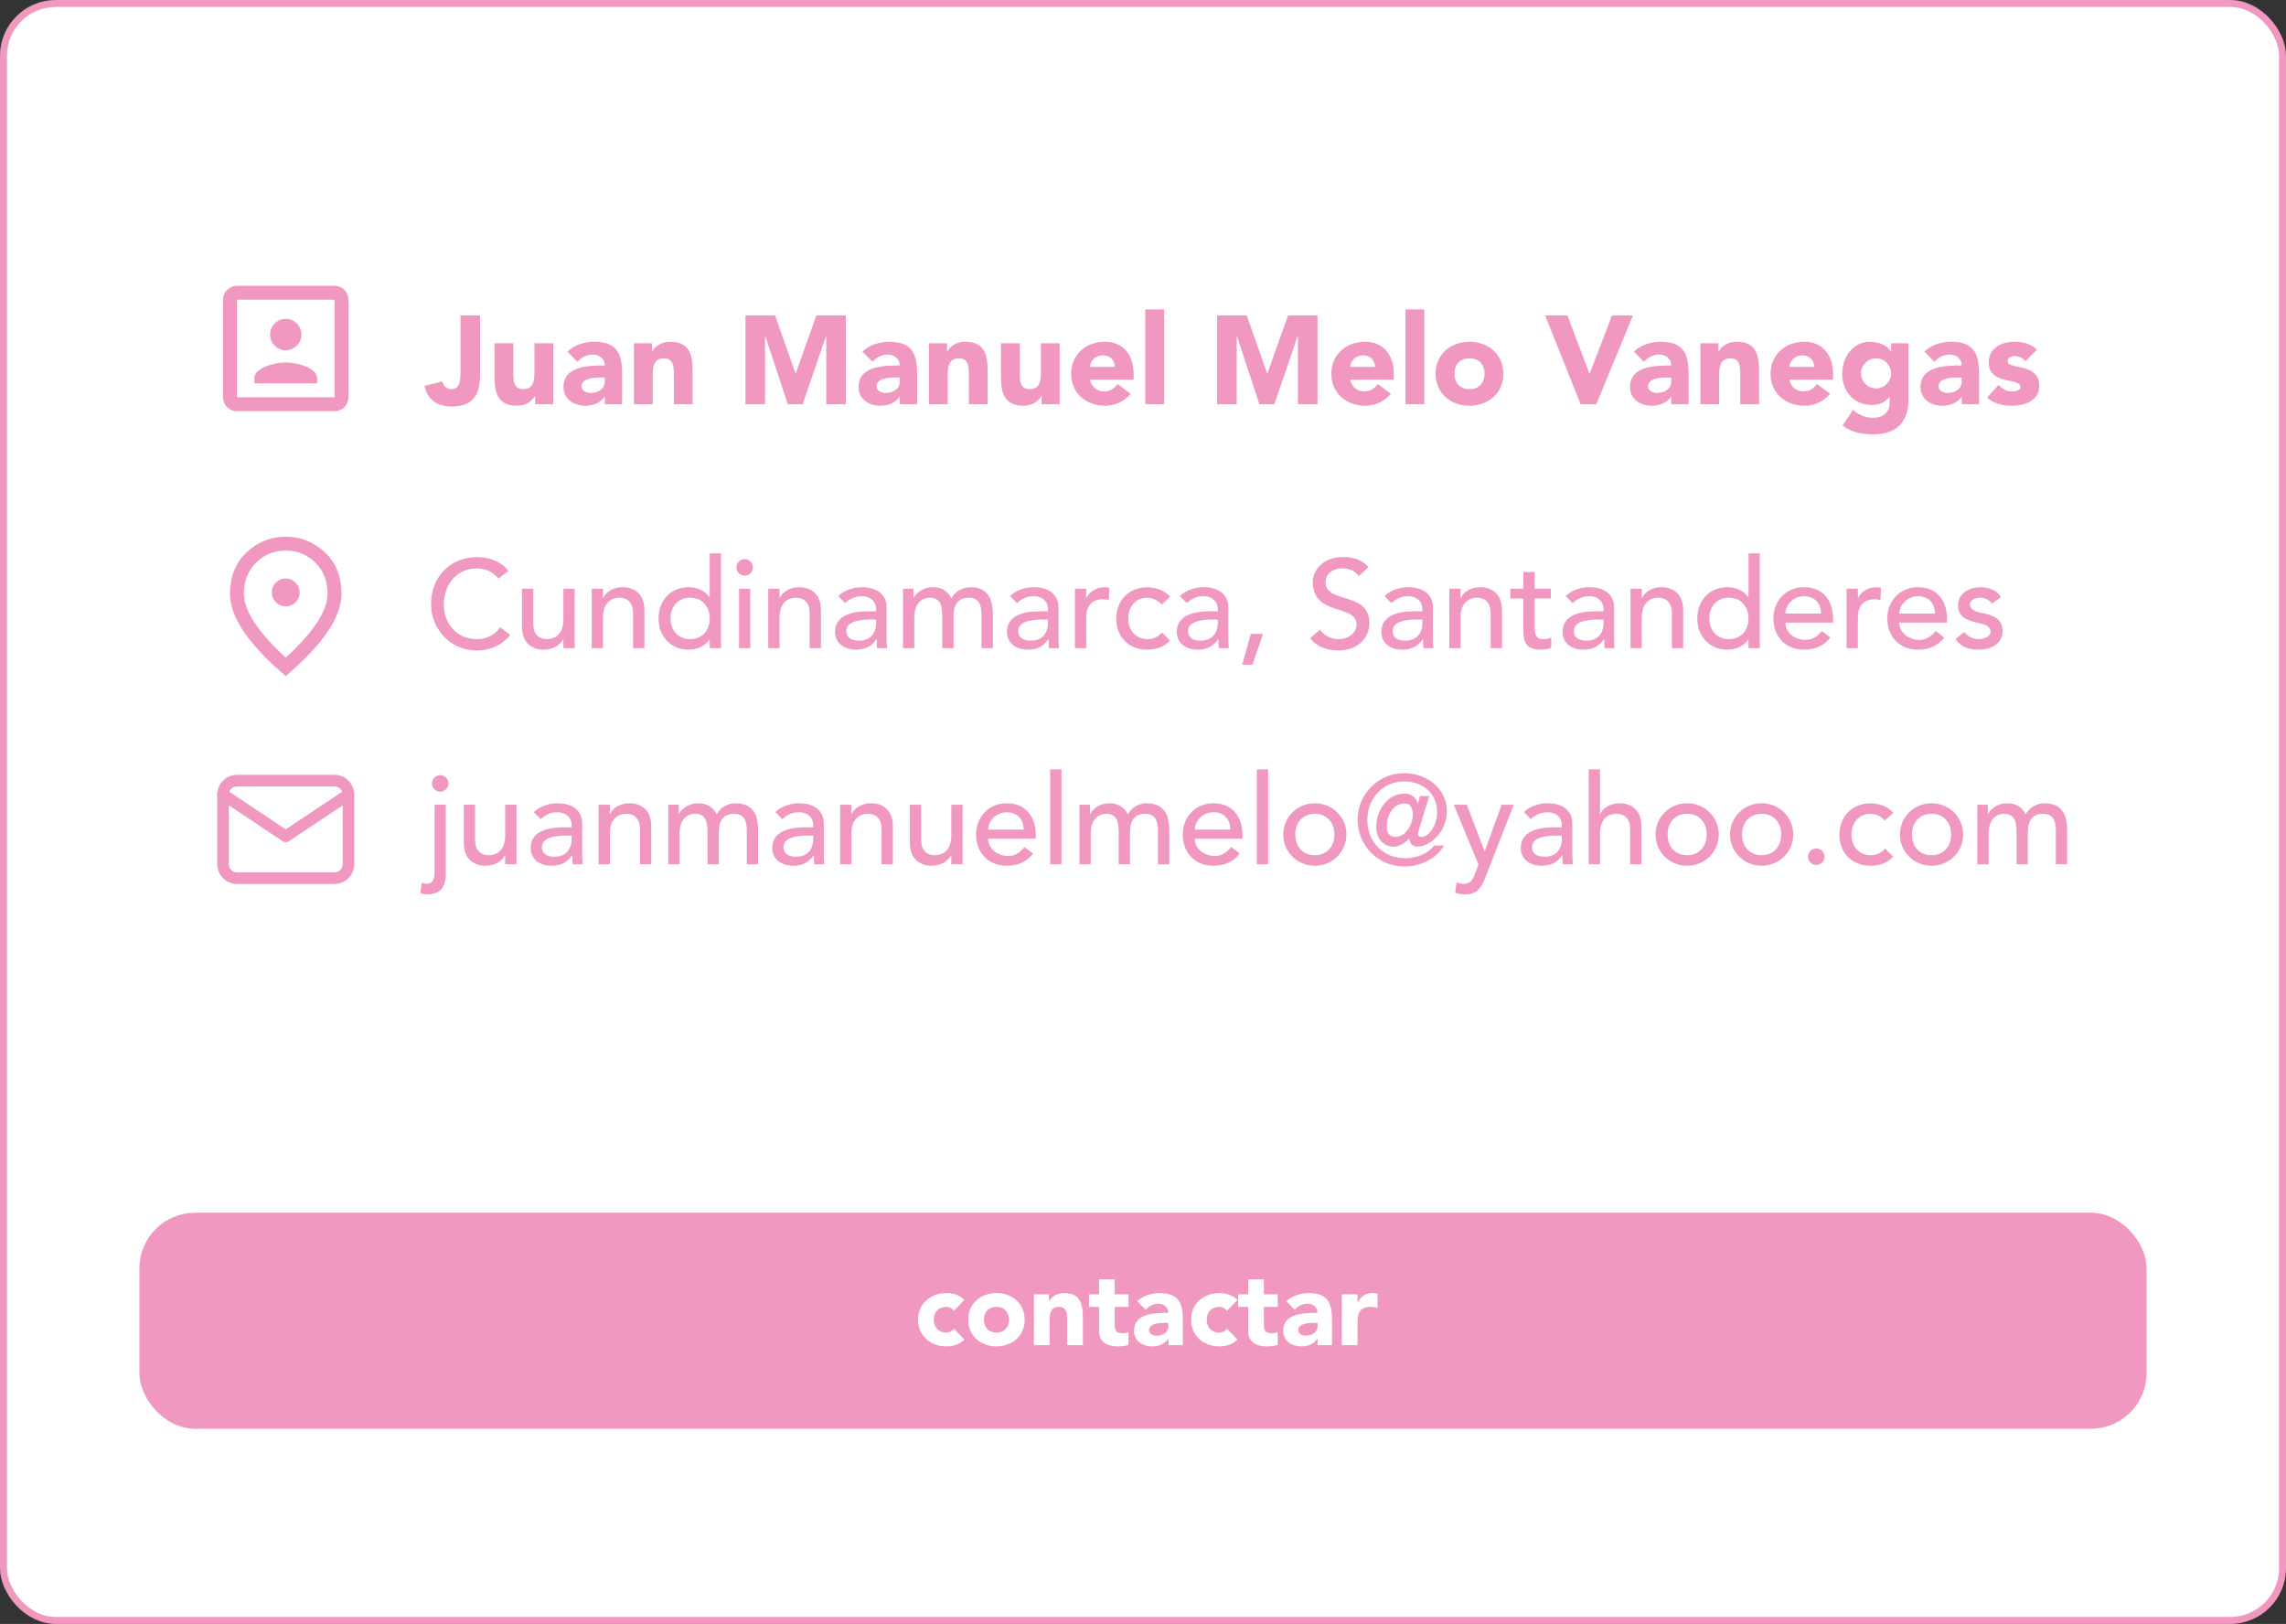
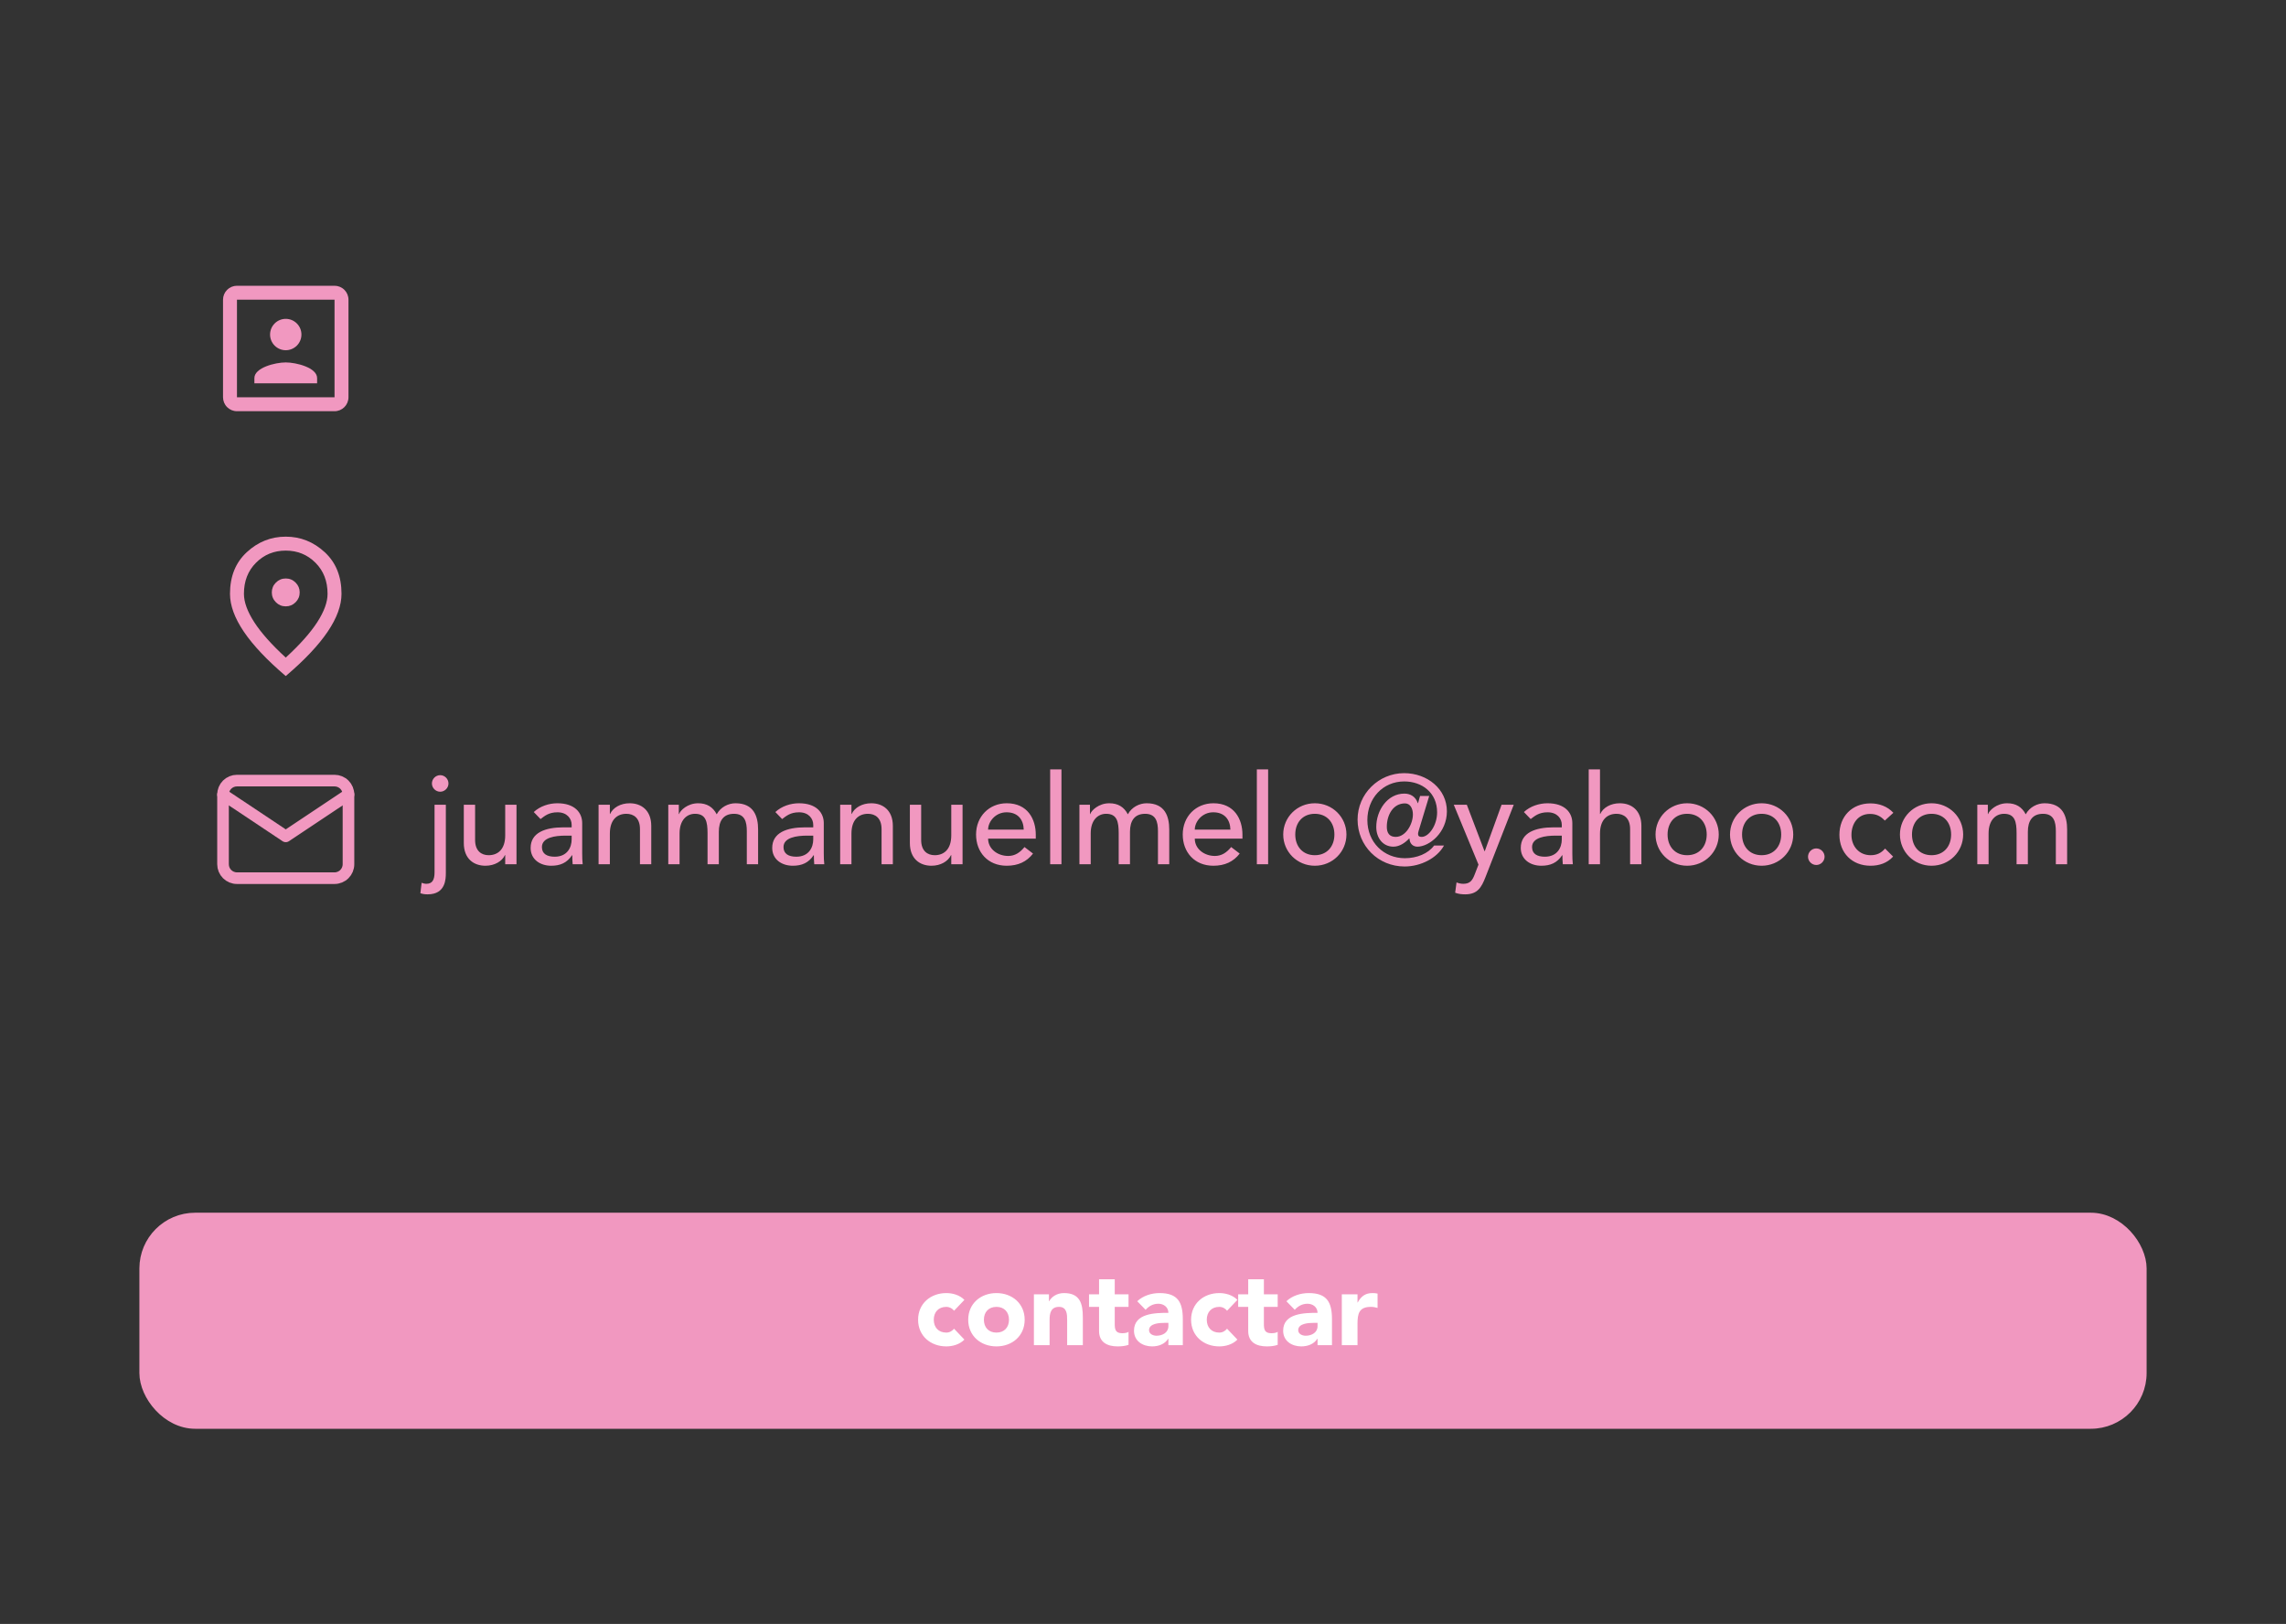
<svg xmlns="http://www.w3.org/2000/svg" width="328" height="233" viewBox="0 0 328 233" fill="none">
  <rect x="0" y="0" width="328" height="233" fill="#333333" stroke="none" />
-   <rect x="0.5" y="0.5" width="327" height="232" rx="7.5" fill="white" stroke="#F198C0" />
-   <path d="M68.884 45.256V53.734C68.884 56.092 68.272 58.324 64.816 58.324C62.8 58.324 61.324 57.388 60.91 55.354L63.484 54.724C63.556 55.336 64.132 55.84 64.744 55.84C66.058 55.84 66.076 54.382 66.076 53.428V45.256H68.884ZM79.378 49.252V58H76.786V56.812H76.75C76.39 57.496 75.508 58.216 74.194 58.216C71.458 58.216 70.954 56.416 70.954 54.076V49.252H73.654V53.536C73.654 54.544 73.672 55.84 75.058 55.84C76.462 55.84 76.678 54.742 76.678 53.608V49.252H79.378ZM86.78 58V56.902H86.744C86.15 57.838 85.07 58.216 83.972 58.216C82.334 58.216 80.858 57.28 80.858 55.516C80.858 52.492 84.53 52.438 86.78 52.438C86.78 51.484 85.988 50.872 85.052 50.872C84.17 50.872 83.432 51.268 82.856 51.916L81.416 50.44C82.406 49.504 83.846 49.036 85.268 49.036C88.418 49.036 89.264 50.638 89.264 53.554V58H86.78ZM86.78 54.166H86.114C85.286 54.166 83.45 54.238 83.45 55.426C83.45 56.074 84.134 56.38 84.728 56.38C85.79 56.38 86.78 55.822 86.78 54.742V54.166ZM90.958 58V49.252H93.55V50.44H93.586C93.946 49.756 94.828 49.036 96.142 49.036C98.878 49.036 99.382 50.836 99.382 53.176V58H96.682V53.716C96.682 52.708 96.664 51.412 95.278 51.412C93.874 51.412 93.658 52.51 93.658 53.644V58H90.958ZM106.962 58V45.256H111.21L114.144 53.572H114.18L117.132 45.256H121.362V58H118.554V48.226H118.518L115.17 58H113.028L109.806 48.226H109.77V58H106.962ZM129.108 58V56.902H129.072C128.478 57.838 127.398 58.216 126.3 58.216C124.662 58.216 123.186 57.28 123.186 55.516C123.186 52.492 126.858 52.438 129.108 52.438C129.108 51.484 128.316 50.872 127.38 50.872C126.498 50.872 125.76 51.268 125.184 51.916L123.744 50.44C124.734 49.504 126.174 49.036 127.596 49.036C130.746 49.036 131.592 50.638 131.592 53.554V58H129.108ZM129.108 54.166H128.442C127.614 54.166 125.778 54.238 125.778 55.426C125.778 56.074 126.462 56.38 127.056 56.38C128.118 56.38 129.108 55.822 129.108 54.742V54.166ZM133.286 58V49.252H135.878V50.44H135.914C136.274 49.756 137.156 49.036 138.47 49.036C141.206 49.036 141.71 50.836 141.71 53.176V58H139.01V53.716C139.01 52.708 138.992 51.412 137.606 51.412C136.202 51.412 135.986 52.51 135.986 53.644V58H133.286ZM152.046 49.252V58H149.454V56.812H149.418C149.058 57.496 148.176 58.216 146.862 58.216C144.126 58.216 143.622 56.416 143.622 54.076V49.252H146.322V53.536C146.322 54.544 146.34 55.84 147.726 55.84C149.13 55.84 149.346 54.742 149.346 53.608V49.252H152.046ZM160.348 55.102L162.238 56.488C161.374 57.586 159.952 58.216 158.548 58.216C155.848 58.216 153.688 56.416 153.688 53.626C153.688 50.836 155.848 49.036 158.548 49.036C161.068 49.036 162.652 50.836 162.652 53.626V54.472H156.388C156.604 55.498 157.378 56.164 158.422 56.164C159.304 56.164 159.898 55.714 160.348 55.102ZM156.388 52.636H159.952C159.97 51.736 159.268 50.98 158.296 50.98C157.108 50.98 156.46 51.79 156.388 52.636ZM164.33 58V44.392H167.03V58H164.33ZM174.638 58V45.256H178.886L181.82 53.572H181.856L184.808 45.256H189.038V58H186.23V48.226H186.194L182.846 58H180.704L177.482 48.226H177.446V58H174.638ZM197.684 55.102L199.574 56.488C198.71 57.586 197.288 58.216 195.884 58.216C193.184 58.216 191.024 56.416 191.024 53.626C191.024 50.836 193.184 49.036 195.884 49.036C198.404 49.036 199.988 50.836 199.988 53.626V54.472H193.724C193.94 55.498 194.714 56.164 195.758 56.164C196.64 56.164 197.234 55.714 197.684 55.102ZM193.724 52.636H197.288C197.306 51.736 196.604 50.98 195.632 50.98C194.444 50.98 193.796 51.79 193.724 52.636ZM201.666 58V44.392H204.366V58H201.666ZM205.982 53.626C205.982 50.836 208.142 49.036 210.842 49.036C213.542 49.036 215.702 50.836 215.702 53.626C215.702 56.416 213.542 58.216 210.842 58.216C208.142 58.216 205.982 56.416 205.982 53.626ZM208.682 53.626C208.682 54.94 209.492 55.84 210.842 55.84C212.192 55.84 213.002 54.94 213.002 53.626C213.002 52.312 212.192 51.412 210.842 51.412C209.492 51.412 208.682 52.312 208.682 53.626ZM226.794 58L221.7 45.256H224.904L228.054 53.608H228.09L231.294 45.256H234.3L229.044 58H226.794ZM239.798 58V56.902H239.762C239.168 57.838 238.088 58.216 236.99 58.216C235.352 58.216 233.876 57.28 233.876 55.516C233.876 52.492 237.548 52.438 239.798 52.438C239.798 51.484 239.006 50.872 238.07 50.872C237.188 50.872 236.45 51.268 235.874 51.916L234.434 50.44C235.424 49.504 236.864 49.036 238.286 49.036C241.436 49.036 242.282 50.638 242.282 53.554V58H239.798ZM239.798 54.166H239.132C238.304 54.166 236.468 54.238 236.468 55.426C236.468 56.074 237.152 56.38 237.746 56.38C238.808 56.38 239.798 55.822 239.798 54.742V54.166ZM243.975 58V49.252H246.567V50.44H246.603C246.963 49.756 247.845 49.036 249.159 49.036C251.895 49.036 252.399 50.836 252.399 53.176V58H249.699V53.716C249.699 52.708 249.681 51.412 248.295 51.412C246.891 51.412 246.675 52.51 246.675 53.644V58H243.975ZM260.701 55.102L262.591 56.488C261.727 57.586 260.305 58.216 258.901 58.216C256.201 58.216 254.041 56.416 254.041 53.626C254.041 50.836 256.201 49.036 258.901 49.036C261.421 49.036 263.005 50.836 263.005 53.626V54.472H256.741C256.957 55.498 257.731 56.164 258.775 56.164C259.657 56.164 260.251 55.714 260.701 55.102ZM256.741 52.636H260.305C260.323 51.736 259.621 50.98 258.649 50.98C257.461 50.98 256.813 51.79 256.741 52.636ZM273.827 49.252V57.262C273.827 60.556 272.153 62.32 268.769 62.32C267.221 62.32 265.637 62.05 264.377 61.042L265.871 58.81C266.699 59.512 267.617 59.944 268.715 59.944C270.353 59.944 271.127 59.044 271.127 57.802V56.956H271.091C270.479 57.802 269.435 58.108 268.625 58.108C266.033 58.108 264.323 56.236 264.323 53.59C264.323 51.268 265.835 49.036 268.319 49.036C269.849 49.036 270.893 49.774 271.307 50.404H271.343V49.252H273.827ZM267.023 53.572C267.023 54.706 267.959 55.732 269.183 55.732C270.407 55.732 271.343 54.706 271.343 53.572C271.343 52.438 270.407 51.412 269.183 51.412C267.959 51.412 267.023 52.438 267.023 53.572ZM281.475 58V56.902H281.439C280.845 57.838 279.765 58.216 278.667 58.216C277.029 58.216 275.553 57.28 275.553 55.516C275.553 52.492 279.225 52.438 281.475 52.438C281.475 51.484 280.683 50.872 279.747 50.872C278.865 50.872 278.127 51.268 277.551 51.916L276.111 50.44C277.101 49.504 278.541 49.036 279.963 49.036C283.113 49.036 283.959 50.638 283.959 53.554V58H281.475ZM281.475 54.166H280.809C279.981 54.166 278.145 54.238 278.145 55.426C278.145 56.074 278.829 56.38 279.423 56.38C280.485 56.38 281.475 55.822 281.475 54.742V54.166ZM292.259 50.188L290.603 51.826C290.207 51.34 289.685 51.088 289.037 51.088C288.587 51.088 288.047 51.286 288.047 51.808C288.047 53.104 292.601 52.006 292.601 55.336C292.601 57.568 290.441 58.216 288.569 58.216C287.345 58.216 285.995 57.91 285.131 57.028L286.769 55.21C287.273 55.822 287.867 56.164 288.677 56.164C289.289 56.164 289.901 56.002 289.901 55.534C289.901 54.13 285.347 55.318 285.347 51.988C285.347 49.936 287.183 49.036 289.019 49.036C290.171 49.036 291.449 49.324 292.259 50.188Z" fill="#F198C0" />
  <path d="M62.35 115.468H63.97V125.224C63.97 126.106 63.952 128.32 61.36 128.32C61 128.32 60.658 128.284 60.316 128.158L60.496 126.664C60.694 126.736 60.946 126.808 61.162 126.808C62.044 126.808 62.35 126.232 62.35 125.152V115.468ZM61.972 112.408C61.972 111.76 62.512 111.22 63.16 111.22C63.808 111.22 64.348 111.76 64.348 112.408C64.348 113.056 63.808 113.596 63.16 113.596C62.512 113.596 61.972 113.056 61.972 112.408ZM74.108 115.468V124H72.488V122.686H72.452C72.038 123.586 70.958 124.216 69.644 124.216C67.988 124.216 66.548 123.226 66.548 120.958V115.468H68.168V120.508C68.168 122.11 69.086 122.704 70.112 122.704C71.462 122.704 72.488 121.84 72.488 119.86V115.468H74.108ZM77.558 117.52L76.586 116.512C77.486 115.666 78.782 115.252 79.97 115.252C82.49 115.252 83.534 116.62 83.534 118.096V122.452C83.534 123.046 83.552 123.55 83.606 124H82.166C82.13 123.568 82.112 123.136 82.112 122.704H82.076C81.356 123.802 80.384 124.216 79.088 124.216C77.504 124.216 76.136 123.316 76.136 121.66C76.136 119.464 78.242 118.708 80.834 118.708H82.022V118.348C82.022 117.466 81.374 116.548 79.988 116.548C78.746 116.548 78.152 117.07 77.558 117.52ZM82.022 119.896H81.158C79.628 119.896 77.756 120.166 77.756 121.534C77.756 122.506 78.476 122.92 79.592 122.92C81.392 122.92 82.022 121.588 82.022 120.436V119.896ZM85.884 124V115.468H87.504V116.782H87.54C87.954 115.882 89.034 115.252 90.348 115.252C92.004 115.252 93.444 116.242 93.444 118.51V124H91.824V118.96C91.824 117.358 90.906 116.764 89.88 116.764C88.53 116.764 87.504 117.628 87.504 119.608V124H85.884ZM95.886 124V115.468H97.398V116.8H97.434C97.596 116.296 98.64 115.252 100.17 115.252C101.43 115.252 102.294 115.792 102.834 116.836C103.392 115.792 104.508 115.252 105.534 115.252C108.162 115.252 108.774 117.124 108.774 119.032V124H107.154V119.248C107.154 117.952 106.884 116.764 105.318 116.764C103.752 116.764 103.14 117.826 103.14 119.338V124H101.52V119.536C101.52 117.916 101.286 116.764 99.72 116.764C98.55 116.764 97.506 117.646 97.506 119.572V124H95.886ZM112.222 117.52L111.25 116.512C112.15 115.666 113.446 115.252 114.634 115.252C117.154 115.252 118.198 116.62 118.198 118.096V122.452C118.198 123.046 118.216 123.55 118.27 124H116.83C116.794 123.568 116.776 123.136 116.776 122.704H116.74C116.02 123.802 115.048 124.216 113.752 124.216C112.168 124.216 110.8 123.316 110.8 121.66C110.8 119.464 112.906 118.708 115.498 118.708H116.686V118.348C116.686 117.466 116.038 116.548 114.652 116.548C113.41 116.548 112.816 117.07 112.222 117.52ZM116.686 119.896H115.822C114.292 119.896 112.42 120.166 112.42 121.534C112.42 122.506 113.14 122.92 114.256 122.92C116.056 122.92 116.686 121.588 116.686 120.436V119.896ZM120.548 124V115.468H122.168V116.782H122.204C122.618 115.882 123.698 115.252 125.012 115.252C126.668 115.252 128.108 116.242 128.108 118.51V124H126.488V118.96C126.488 117.358 125.57 116.764 124.544 116.764C123.194 116.764 122.168 117.628 122.168 119.608V124H120.548ZM138.11 115.468V124H136.49V122.686H136.454C136.04 123.586 134.96 124.216 133.646 124.216C131.99 124.216 130.55 123.226 130.55 120.958V115.468H132.17V120.508C132.17 122.11 133.088 122.704 134.114 122.704C135.464 122.704 136.49 121.84 136.49 119.86V115.468H138.11ZM148.616 120.328H141.776C141.776 121.822 143.162 122.812 144.656 122.812C145.646 122.812 146.366 122.308 146.996 121.534L148.22 122.47C147.32 123.64 146.078 124.216 144.44 124.216C141.74 124.216 140.048 122.272 140.048 119.734C140.048 117.178 141.902 115.252 144.458 115.252C147.464 115.252 148.616 117.556 148.616 119.752V120.328ZM141.776 119.032H146.888C146.852 117.61 146.06 116.548 144.422 116.548C142.82 116.548 141.776 117.898 141.776 119.032ZM150.68 124V110.392H152.3V124H150.68ZM154.878 124V115.468H156.39V116.8H156.426C156.588 116.296 157.632 115.252 159.162 115.252C160.422 115.252 161.286 115.792 161.826 116.836C162.384 115.792 163.5 115.252 164.526 115.252C167.154 115.252 167.766 117.124 167.766 119.032V124H166.146V119.248C166.146 117.952 165.876 116.764 164.31 116.764C162.744 116.764 162.132 117.826 162.132 119.338V124H160.512V119.536C160.512 117.916 160.278 116.764 158.712 116.764C157.542 116.764 156.498 117.646 156.498 119.572V124H154.878ZM178.27 120.328H171.43C171.43 121.822 172.816 122.812 174.31 122.812C175.3 122.812 176.02 122.308 176.65 121.534L177.874 122.47C176.974 123.64 175.732 124.216 174.094 124.216C171.394 124.216 169.702 122.272 169.702 119.734C169.702 117.178 171.556 115.252 174.112 115.252C177.118 115.252 178.27 117.556 178.27 119.752V120.328ZM171.43 119.032H176.542C176.506 117.61 175.714 116.548 174.076 116.548C172.474 116.548 171.43 117.898 171.43 119.032ZM180.334 124V110.392H181.954V124H180.334ZM185.847 119.734C185.847 121.462 186.927 122.704 188.655 122.704C190.383 122.704 191.463 121.462 191.463 119.734C191.463 118.006 190.383 116.764 188.655 116.764C186.927 116.764 185.847 118.006 185.847 119.734ZM184.119 119.734C184.119 117.25 186.117 115.252 188.655 115.252C191.193 115.252 193.191 117.25 193.191 119.734C193.191 122.218 191.193 124.216 188.655 124.216C186.117 124.216 184.119 122.218 184.119 119.734ZM201.592 115.27C199.9 115.27 198.982 116.908 198.982 118.636C198.982 119.518 199.36 120.076 200.26 120.076C201.718 120.076 202.726 118.222 202.726 116.854C202.726 116.008 202.348 115.27 201.592 115.27ZM205.066 114.208L203.554 119.194C203.5 119.374 203.464 119.536 203.464 119.644C203.464 119.95 203.626 120.076 203.986 120.076C204.994 120.076 206.2 118.456 206.2 116.548C206.2 113.722 204.022 112.12 201.484 112.12C198.406 112.12 196.192 114.55 196.192 117.664C196.192 120.85 198.55 123.136 201.574 123.136C203.284 123.136 204.904 122.488 205.768 121.318H207.19C206.182 123.136 203.842 124.324 201.538 124.324C197.74 124.324 194.788 121.354 194.788 117.592C194.788 113.902 197.812 110.932 201.466 110.932C204.814 110.932 207.604 113.236 207.604 116.404C207.604 119.464 205.066 121.48 203.374 121.48C202.762 121.48 202.258 121.066 202.24 120.328H202.168C201.628 120.904 200.818 121.48 199.936 121.48C198.406 121.48 197.47 120.22 197.47 118.654C197.47 116.296 199.054 113.866 201.502 113.866C202.33 113.866 203.104 114.262 203.428 115.234H203.464L203.752 114.208H205.066ZM212.137 124.054L208.591 115.468H210.463L213.001 122.128H213.037L215.449 115.468H217.195L213.145 125.836C212.569 127.312 212.011 128.32 210.229 128.32C209.743 128.32 209.239 128.266 208.789 128.086L208.987 126.61C209.293 126.736 209.635 126.808 209.959 126.808C210.985 126.808 211.291 126.25 211.615 125.404L212.137 124.054ZM219.625 117.52L218.653 116.512C219.553 115.666 220.849 115.252 222.037 115.252C224.557 115.252 225.601 116.62 225.601 118.096V122.452C225.601 123.046 225.619 123.55 225.673 124H224.233C224.197 123.568 224.179 123.136 224.179 122.704H224.143C223.423 123.802 222.451 124.216 221.155 124.216C219.571 124.216 218.203 123.316 218.203 121.66C218.203 119.464 220.309 118.708 222.901 118.708H224.089V118.348C224.089 117.466 223.441 116.548 222.055 116.548C220.813 116.548 220.219 117.07 219.625 117.52ZM224.089 119.896H223.225C221.695 119.896 219.823 120.166 219.823 121.534C219.823 122.506 220.543 122.92 221.659 122.92C223.459 122.92 224.089 121.588 224.089 120.436V119.896ZM227.951 124V110.392H229.571V116.782H229.607C230.021 115.882 231.101 115.252 232.415 115.252C234.071 115.252 235.511 116.242 235.511 118.51V124H233.891V118.96C233.891 117.358 232.973 116.764 231.947 116.764C230.597 116.764 229.571 117.628 229.571 119.608V124H227.951ZM239.267 119.734C239.267 121.462 240.347 122.704 242.075 122.704C243.803 122.704 244.883 121.462 244.883 119.734C244.883 118.006 243.803 116.764 242.075 116.764C240.347 116.764 239.267 118.006 239.267 119.734ZM237.539 119.734C237.539 117.25 239.537 115.252 242.075 115.252C244.613 115.252 246.611 117.25 246.611 119.734C246.611 122.218 244.613 124.216 242.075 124.216C239.537 124.216 237.539 122.218 237.539 119.734ZM249.954 119.734C249.954 121.462 251.034 122.704 252.762 122.704C254.49 122.704 255.57 121.462 255.57 119.734C255.57 118.006 254.49 116.764 252.762 116.764C251.034 116.764 249.954 118.006 249.954 119.734ZM248.226 119.734C248.226 117.25 250.224 115.252 252.762 115.252C255.3 115.252 257.298 117.25 257.298 119.734C257.298 122.218 255.3 124.216 252.762 124.216C250.224 124.216 248.226 122.218 248.226 119.734ZM260.606 124.108C259.958 124.108 259.418 123.568 259.418 122.92C259.418 122.272 259.958 121.732 260.606 121.732C261.254 121.732 261.794 122.272 261.794 122.92C261.794 123.568 261.254 124.108 260.606 124.108ZM271.663 116.62L270.439 117.736C269.845 117.106 269.215 116.782 268.315 116.782C266.551 116.782 265.651 118.204 265.651 119.806C265.651 121.408 266.731 122.704 268.405 122.704C269.305 122.704 269.935 122.38 270.475 121.75L271.627 122.902C270.781 123.838 269.629 124.216 268.387 124.216C265.759 124.216 263.923 122.398 263.923 119.77C263.923 117.142 265.723 115.27 268.387 115.27C269.629 115.27 270.817 115.702 271.663 116.62ZM274.335 119.734C274.335 121.462 275.415 122.704 277.143 122.704C278.871 122.704 279.951 121.462 279.951 119.734C279.951 118.006 278.871 116.764 277.143 116.764C275.415 116.764 274.335 118.006 274.335 119.734ZM272.607 119.734C272.607 117.25 274.605 115.252 277.143 115.252C279.681 115.252 281.679 117.25 281.679 119.734C281.679 122.218 279.681 124.216 277.143 124.216C274.605 124.216 272.607 122.218 272.607 119.734ZM283.708 124V115.468H285.22V116.8H285.256C285.418 116.296 286.462 115.252 287.992 115.252C289.252 115.252 290.116 115.792 290.656 116.836C291.214 115.792 292.33 115.252 293.356 115.252C295.984 115.252 296.596 117.124 296.596 119.032V124H294.976V119.248C294.976 117.952 294.706 116.764 293.14 116.764C291.574 116.764 290.962 117.826 290.962 119.338V124H289.342V119.536C289.342 117.916 289.108 116.764 287.542 116.764C286.372 116.764 285.328 117.646 285.328 119.572V124H283.708Z" fill="#F198C0" />
  <rect x="20.5" y="174.5" width="287" height="30" rx="7.5" fill="#F198C0" stroke="#F198C0" />
  <path d="M138.375 186.505L136.89 188.065C136.665 187.75 136.245 187.51 135.78 187.51C134.655 187.51 133.98 188.26 133.98 189.355C133.98 190.45 134.655 191.2 135.78 191.2C136.275 191.2 136.635 190.945 136.89 190.645L138.375 192.205C137.67 192.925 136.635 193.18 135.78 193.18C133.53 193.18 131.73 191.68 131.73 189.355C131.73 187.03 133.53 185.53 135.78 185.53C136.635 185.53 137.67 185.785 138.375 186.505ZM138.922 189.355C138.922 187.03 140.722 185.53 142.972 185.53C145.222 185.53 147.022 187.03 147.022 189.355C147.022 191.68 145.222 193.18 142.972 193.18C140.722 193.18 138.922 191.68 138.922 189.355ZM141.172 189.355C141.172 190.45 141.847 191.2 142.972 191.2C144.097 191.2 144.772 190.45 144.772 189.355C144.772 188.26 144.097 187.51 142.972 187.51C141.847 187.51 141.172 188.26 141.172 189.355ZM148.347 193V185.71H150.507V186.7H150.537C150.837 186.13 151.572 185.53 152.667 185.53C154.947 185.53 155.367 187.03 155.367 188.98V193H153.117V189.43C153.117 188.59 153.102 187.51 151.947 187.51C150.777 187.51 150.597 188.425 150.597 189.37V193H148.347ZM161.925 185.71V187.51H159.945V189.94C159.945 190.72 160.035 191.29 161.01 191.29C161.25 191.29 161.73 191.26 161.925 191.08V192.955C161.43 193.135 160.875 193.18 160.35 193.18C158.85 193.18 157.695 192.565 157.695 190.975V187.51H156.255V185.71H157.695V183.55H159.945V185.71H161.925ZM167.643 193V192.085H167.613C167.118 192.865 166.218 193.18 165.303 193.18C163.938 193.18 162.708 192.4 162.708 190.93C162.708 188.41 165.768 188.365 167.643 188.365C167.643 187.57 166.983 187.06 166.203 187.06C165.468 187.06 164.853 187.39 164.373 187.93L163.173 186.7C163.998 185.92 165.198 185.53 166.383 185.53C169.008 185.53 169.713 186.865 169.713 189.295V193H167.643ZM167.643 189.805H167.088C166.398 189.805 164.868 189.865 164.868 190.855C164.868 191.395 165.438 191.65 165.933 191.65C166.818 191.65 167.643 191.185 167.643 190.285V189.805ZM177.545 186.505L176.06 188.065C175.835 187.75 175.415 187.51 174.95 187.51C173.825 187.51 173.15 188.26 173.15 189.355C173.15 190.45 173.825 191.2 174.95 191.2C175.445 191.2 175.805 190.945 176.06 190.645L177.545 192.205C176.84 192.925 175.805 193.18 174.95 193.18C172.7 193.18 170.9 191.68 170.9 189.355C170.9 187.03 172.7 185.53 174.95 185.53C175.805 185.53 176.84 185.785 177.545 186.505ZM183.326 185.71V187.51H181.346V189.94C181.346 190.72 181.436 191.29 182.411 191.29C182.651 191.29 183.131 191.26 183.326 191.08V192.955C182.831 193.135 182.276 193.18 181.751 193.18C180.251 193.18 179.096 192.565 179.096 190.975V187.51H177.656V185.71H179.096V183.55H181.346V185.71H183.326ZM189.045 193V192.085H189.015C188.52 192.865 187.62 193.18 186.705 193.18C185.34 193.18 184.11 192.4 184.11 190.93C184.11 188.41 187.17 188.365 189.045 188.365C189.045 187.57 188.385 187.06 187.605 187.06C186.87 187.06 186.255 187.39 185.775 187.93L184.575 186.7C185.4 185.92 186.6 185.53 187.785 185.53C190.41 185.53 191.115 186.865 191.115 189.295V193H189.045ZM189.045 189.805H188.49C187.8 189.805 186.27 189.865 186.27 190.855C186.27 191.395 186.84 191.65 187.335 191.65C188.22 191.65 189.045 191.185 189.045 190.285V189.805ZM192.527 193V185.71H194.777V186.88H194.807C195.287 185.995 195.917 185.53 196.907 185.53C197.162 185.53 197.447 185.545 197.657 185.605V187.66C197.342 187.57 197.027 187.51 196.697 187.51C194.987 187.51 194.777 188.5 194.777 189.955V193H192.527Z" fill="white" />
  <path d="M48 57H34V43H48M48 41H34C33.47 41 32.961 41.211 32.586 41.586C32.211 41.961 32 42.47 32 43V57C32 57.53 32.211 58.039 32.586 58.414C32.961 58.789 33.47 59 34 59H48C48.53 59 49.039 58.789 49.414 58.414C49.789 58.039 50 57.53 50 57V43C50 42.47 49.789 41.961 49.414 41.586C49.039 41.211 48.53 41 48 41ZM45.5 54.25C45.5 52.75 42.5 52 41 52C39.5 52 36.5 52.75 36.5 54.25V55H45.5M41 50.25C41.597 50.25 42.169 50.013 42.591 49.591C43.013 49.169 43.25 48.597 43.25 48C43.25 47.403 43.013 46.831 42.591 46.409C42.169 45.987 41.597 45.75 41 45.75C40.403 45.75 39.831 45.987 39.409 46.409C38.987 46.831 38.75 47.403 38.75 48C38.75 48.597 38.987 49.169 39.409 49.591C39.831 50.013 40.403 50.25 41 50.25Z" fill="#F198C0" />
  <path d="M32 114C32 113.47 32.211 112.961 32.586 112.586C32.961 112.211 33.47 112 34 112H48C48.53 112 49.039 112.211 49.414 112.586C49.789 112.961 50 113.47 50 114V124C50 124.53 49.789 125.039 49.414 125.414C49.039 125.789 48.53 126 48 126H34C33.47 126 32.961 125.789 32.586 125.414C32.211 125.039 32 124.53 32 124V114Z" stroke="#F198C0" stroke-width="1.667" stroke-linecap="round" stroke-linejoin="round" />
  <path d="M32 114L41 120L50 114" stroke="#F198C0" stroke-width="1.667" stroke-linecap="round" stroke-linejoin="round" />
  <path d="M41 87C41.55 87 42.021 86.804 42.413 86.412C42.805 86.02 43.001 85.549 43 85C43 84.45 42.804 83.979 42.412 83.587C42.02 83.195 41.549 82.999 41 83C40.45 83 39.979 83.196 39.587 83.588C39.195 83.98 38.999 84.451 39 85C39 85.55 39.196 86.021 39.588 86.413C39.98 86.805 40.451 87.001 41 87ZM41 94.35C43.033 92.483 44.542 90.787 45.525 89.262C46.508 87.737 47 86.383 47 85.2C47 83.383 46.421 81.896 45.262 80.738C44.103 79.58 42.683 79.001 41 79C39.317 79 37.896 79.579 36.737 80.738C35.578 81.897 34.999 83.384 35 85.2C35 86.383 35.492 87.738 36.475 89.263C37.458 90.788 38.967 92.484 41 94.35ZM41 97C38.317 94.717 36.313 92.596 34.988 90.638C33.663 88.68 33.001 86.867 33 85.2C33 82.7 33.804 80.708 35.413 79.225C37.022 77.742 38.884 77 41 77C43.117 77 44.979 77.742 46.588 79.225C48.197 80.708 49.001 82.7 49 85.2C49 86.867 48.337 88.679 47.012 90.638C45.687 92.597 43.683 94.717 41 97Z" fill="#F198C0" />
-   <path d="M72.952 81.912L71.512 83.01C70.792 82.074 69.604 81.552 68.434 81.552C65.572 81.552 63.682 83.838 63.682 86.736C63.682 89.418 65.464 91.704 68.434 91.704C69.892 91.704 71.008 91.056 71.764 89.994L73.222 91.092C72.844 91.614 71.314 93.324 68.398 93.324C64.348 93.324 61.846 89.94 61.846 86.736C61.846 82.776 64.564 79.932 68.488 79.932C70.162 79.932 71.926 80.562 72.952 81.912ZM82.458 84.468V93H80.838V91.686H80.802C80.388 92.586 79.308 93.216 77.994 93.216C76.338 93.216 74.898 92.226 74.898 89.958V84.468H76.518V89.508C76.518 91.11 77.436 91.704 78.462 91.704C79.812 91.704 80.838 90.84 80.838 88.86V84.468H82.458ZM84.9 93V84.468H86.52V85.782H86.556C86.97 84.882 88.05 84.252 89.364 84.252C91.02 84.252 92.46 85.242 92.46 87.51V93H90.84V87.96C90.84 86.358 89.922 85.764 88.896 85.764C87.546 85.764 86.52 86.628 86.52 88.608V93H84.9ZM103.452 79.392V93H101.832V91.776H101.796C101.166 92.694 99.978 93.216 98.826 93.216C96.18 93.216 94.488 91.254 94.488 88.734C94.488 86.178 96.198 84.252 98.826 84.252C100.05 84.252 101.22 84.81 101.796 85.692H101.832V79.392H103.452ZM99.024 91.704C100.752 91.704 101.832 90.462 101.832 88.734C101.832 87.006 100.752 85.764 99.024 85.764C97.296 85.764 96.216 87.006 96.216 88.734C96.216 90.462 97.296 91.704 99.024 91.704ZM106.032 93V84.468H107.652V93H106.032ZM105.654 81.408C105.654 80.76 106.194 80.22 106.842 80.22C107.49 80.22 108.03 80.76 108.03 81.408C108.03 82.056 107.49 82.596 106.842 82.596C106.194 82.596 105.654 82.056 105.654 81.408ZM110.23 93V84.468H111.85V85.782H111.886C112.3 84.882 113.38 84.252 114.694 84.252C116.35 84.252 117.79 85.242 117.79 87.51V93H116.17V87.96C116.17 86.358 115.252 85.764 114.226 85.764C112.876 85.764 111.85 86.628 111.85 88.608V93H110.23ZM121.24 86.52L120.268 85.512C121.168 84.666 122.464 84.252 123.652 84.252C126.172 84.252 127.216 85.62 127.216 87.096V91.452C127.216 92.046 127.234 92.55 127.288 93H125.848C125.812 92.568 125.794 92.136 125.794 91.704H125.758C125.038 92.802 124.066 93.216 122.77 93.216C121.186 93.216 119.818 92.316 119.818 90.66C119.818 88.464 121.924 87.708 124.516 87.708H125.704V87.348C125.704 86.466 125.056 85.548 123.67 85.548C122.428 85.548 121.834 86.07 121.24 86.52ZM125.704 88.896H124.84C123.31 88.896 121.438 89.166 121.438 90.534C121.438 91.506 122.158 91.92 123.274 91.92C125.074 91.92 125.704 90.588 125.704 89.436V88.896ZM129.566 93V84.468H131.078V85.8H131.114C131.276 85.296 132.32 84.252 133.85 84.252C135.11 84.252 135.974 84.792 136.514 85.836C137.072 84.792 138.188 84.252 139.214 84.252C141.842 84.252 142.454 86.124 142.454 88.032V93H140.834V88.248C140.834 86.952 140.564 85.764 138.998 85.764C137.432 85.764 136.82 86.826 136.82 88.338V93H135.2V88.536C135.2 86.916 134.966 85.764 133.4 85.764C132.23 85.764 131.186 86.646 131.186 88.572V93H129.566ZM145.902 86.52L144.93 85.512C145.83 84.666 147.126 84.252 148.314 84.252C150.834 84.252 151.878 85.62 151.878 87.096V91.452C151.878 92.046 151.896 92.55 151.95 93H150.51C150.474 92.568 150.456 92.136 150.456 91.704H150.42C149.7 92.802 148.728 93.216 147.432 93.216C145.848 93.216 144.48 92.316 144.48 90.66C144.48 88.464 146.586 87.708 149.178 87.708H150.366V87.348C150.366 86.466 149.718 85.548 148.332 85.548C147.09 85.548 146.496 86.07 145.902 86.52ZM150.366 88.896H149.502C147.972 88.896 146.1 89.166 146.1 90.534C146.1 91.506 146.82 91.92 147.936 91.92C149.736 91.92 150.366 90.588 150.366 89.436V88.896ZM154.228 93V84.468H155.848V85.782H155.884C156.298 84.882 157.378 84.252 158.44 84.252C158.692 84.252 158.944 84.288 159.16 84.36L159.088 86.106C158.818 86.034 158.548 85.98 158.296 85.98C156.712 85.98 155.848 86.844 155.848 88.716V93H154.228ZM167.9 85.62L166.676 86.736C166.082 86.106 165.452 85.782 164.552 85.782C162.788 85.782 161.888 87.204 161.888 88.806C161.888 90.408 162.968 91.704 164.642 91.704C165.542 91.704 166.172 91.38 166.712 90.75L167.864 91.902C167.018 92.838 165.866 93.216 164.624 93.216C161.996 93.216 160.16 91.398 160.16 88.77C160.16 86.142 161.96 84.27 164.624 84.27C165.866 84.27 167.054 84.702 167.9 85.62ZM170.265 86.52L169.293 85.512C170.193 84.666 171.489 84.252 172.677 84.252C175.197 84.252 176.241 85.62 176.241 87.096V91.452C176.241 92.046 176.259 92.55 176.313 93H174.873C174.837 92.568 174.819 92.136 174.819 91.704H174.783C174.063 92.802 173.091 93.216 171.795 93.216C170.211 93.216 168.843 92.316 168.843 90.66C168.843 88.464 170.949 87.708 173.541 87.708H174.729V87.348C174.729 86.466 174.081 85.548 172.695 85.548C171.453 85.548 170.859 86.07 170.265 86.52ZM174.729 88.896H173.865C172.335 88.896 170.463 89.166 170.463 90.534C170.463 91.506 171.183 91.92 172.299 91.92C174.099 91.92 174.729 90.588 174.729 89.436V88.896ZM181.219 90.948L179.707 95.376H178.231L179.473 90.948H181.219ZM187.981 91.56L189.403 90.336C190.015 91.272 191.077 91.704 192.103 91.704C193.237 91.704 194.641 90.984 194.641 89.58C194.641 86.646 188.359 88.464 188.359 83.496C188.359 82.002 189.619 79.932 192.679 79.932C194.065 79.932 195.397 80.22 196.351 81.39L194.947 82.668C194.515 82.002 193.669 81.552 192.679 81.552C190.771 81.552 190.195 82.704 190.195 83.496C190.195 86.718 196.477 84.792 196.477 89.382C196.477 91.848 194.497 93.324 192.049 93.324C190.411 93.324 188.845 92.766 187.981 91.56ZM199.621 86.52L198.649 85.512C199.549 84.666 200.845 84.252 202.033 84.252C204.553 84.252 205.597 85.62 205.597 87.096V91.452C205.597 92.046 205.615 92.55 205.669 93H204.229C204.193 92.568 204.175 92.136 204.175 91.704H204.139C203.419 92.802 202.447 93.216 201.151 93.216C199.567 93.216 198.199 92.316 198.199 90.66C198.199 88.464 200.305 87.708 202.897 87.708H204.085V87.348C204.085 86.466 203.437 85.548 202.051 85.548C200.809 85.548 200.215 86.07 199.621 86.52ZM204.085 88.896H203.221C201.691 88.896 199.819 89.166 199.819 90.534C199.819 91.506 200.539 91.92 201.655 91.92C203.455 91.92 204.085 90.588 204.085 89.436V88.896ZM207.947 93V84.468H209.567V85.782H209.603C210.017 84.882 211.097 84.252 212.411 84.252C214.067 84.252 215.507 85.242 215.507 87.51V93H213.887V87.96C213.887 86.358 212.969 85.764 211.943 85.764C210.593 85.764 209.567 86.628 209.567 88.608V93H207.947ZM222.521 84.468V85.872H220.199V89.742C220.199 90.696 220.199 91.704 221.423 91.704C221.801 91.704 222.251 91.65 222.575 91.452V92.928C222.197 93.144 221.441 93.216 221.117 93.216C218.615 93.216 218.579 91.686 218.579 90.318V85.872H216.707V84.468H218.579V82.074H220.199V84.468H222.521ZM225.619 86.52L224.647 85.512C225.547 84.666 226.843 84.252 228.031 84.252C230.551 84.252 231.595 85.62 231.595 87.096V91.452C231.595 92.046 231.613 92.55 231.667 93H230.227C230.191 92.568 230.173 92.136 230.173 91.704H230.137C229.417 92.802 228.445 93.216 227.149 93.216C225.565 93.216 224.197 92.316 224.197 90.66C224.197 88.464 226.303 87.708 228.895 87.708H230.083V87.348C230.083 86.466 229.435 85.548 228.049 85.548C226.807 85.548 226.213 86.07 225.619 86.52ZM230.083 88.896H229.219C227.689 88.896 225.817 89.166 225.817 90.534C225.817 91.506 226.537 91.92 227.653 91.92C229.453 91.92 230.083 90.588 230.083 89.436V88.896ZM233.945 93V84.468H235.565V85.782H235.601C236.015 84.882 237.095 84.252 238.409 84.252C240.065 84.252 241.505 85.242 241.505 87.51V93H239.885V87.96C239.885 86.358 238.967 85.764 237.941 85.764C236.591 85.764 235.565 86.628 235.565 88.608V93H233.945ZM252.497 79.392V93H250.877V91.776H250.841C250.211 92.694 249.023 93.216 247.871 93.216C245.225 93.216 243.533 91.254 243.533 88.734C243.533 86.178 245.243 84.252 247.871 84.252C249.095 84.252 250.265 84.81 250.841 85.692H250.877V79.392H252.497ZM248.069 91.704C249.797 91.704 250.877 90.462 250.877 88.734C250.877 87.006 249.797 85.764 248.069 85.764C246.341 85.764 245.261 87.006 245.261 88.734C245.261 90.462 246.341 91.704 248.069 91.704ZM263.015 89.328H256.175C256.175 90.822 257.561 91.812 259.055 91.812C260.045 91.812 260.765 91.308 261.395 90.534L262.619 91.47C261.719 92.64 260.477 93.216 258.839 93.216C256.139 93.216 254.447 91.272 254.447 88.734C254.447 86.178 256.301 84.252 258.857 84.252C261.863 84.252 263.015 86.556 263.015 88.752V89.328ZM256.175 88.032H261.287C261.251 86.61 260.459 85.548 258.821 85.548C257.219 85.548 256.175 86.898 256.175 88.032ZM264.953 93V84.468H266.573V85.782H266.609C267.023 84.882 268.103 84.252 269.165 84.252C269.417 84.252 269.669 84.288 269.885 84.36L269.813 86.106C269.543 86.034 269.273 85.98 269.021 85.98C267.437 85.98 266.573 86.844 266.573 88.716V93H264.953ZM279.362 89.328H272.522C272.522 90.822 273.908 91.812 275.402 91.812C276.392 91.812 277.112 91.308 277.742 90.534L278.966 91.47C278.066 92.64 276.824 93.216 275.186 93.216C272.486 93.216 270.794 91.272 270.794 88.734C270.794 86.178 272.648 84.252 275.204 84.252C278.21 84.252 279.362 86.556 279.362 88.752V89.328ZM272.522 88.032H277.634C277.598 86.61 276.806 85.548 275.168 85.548C273.566 85.548 272.522 86.898 272.522 88.032ZM287.096 85.656L285.836 86.61C285.458 86.142 284.9 85.764 284.09 85.764C283.334 85.764 282.668 86.106 282.668 86.718C282.668 87.744 284.126 87.888 284.846 88.05C286.25 88.392 287.33 88.932 287.33 90.534C287.33 92.46 285.566 93.216 283.874 93.216C282.47 93.216 281.426 92.856 280.58 91.704L281.804 90.696C282.326 91.218 282.938 91.704 283.874 91.704C284.702 91.704 285.602 91.362 285.602 90.624C285.602 89.652 284.252 89.472 283.55 89.31C282.164 88.968 280.94 88.518 280.94 86.88C280.94 85.098 282.578 84.252 284.18 84.252C285.314 84.252 286.484 84.648 287.096 85.656Z" fill="#F198C0" />
</svg>